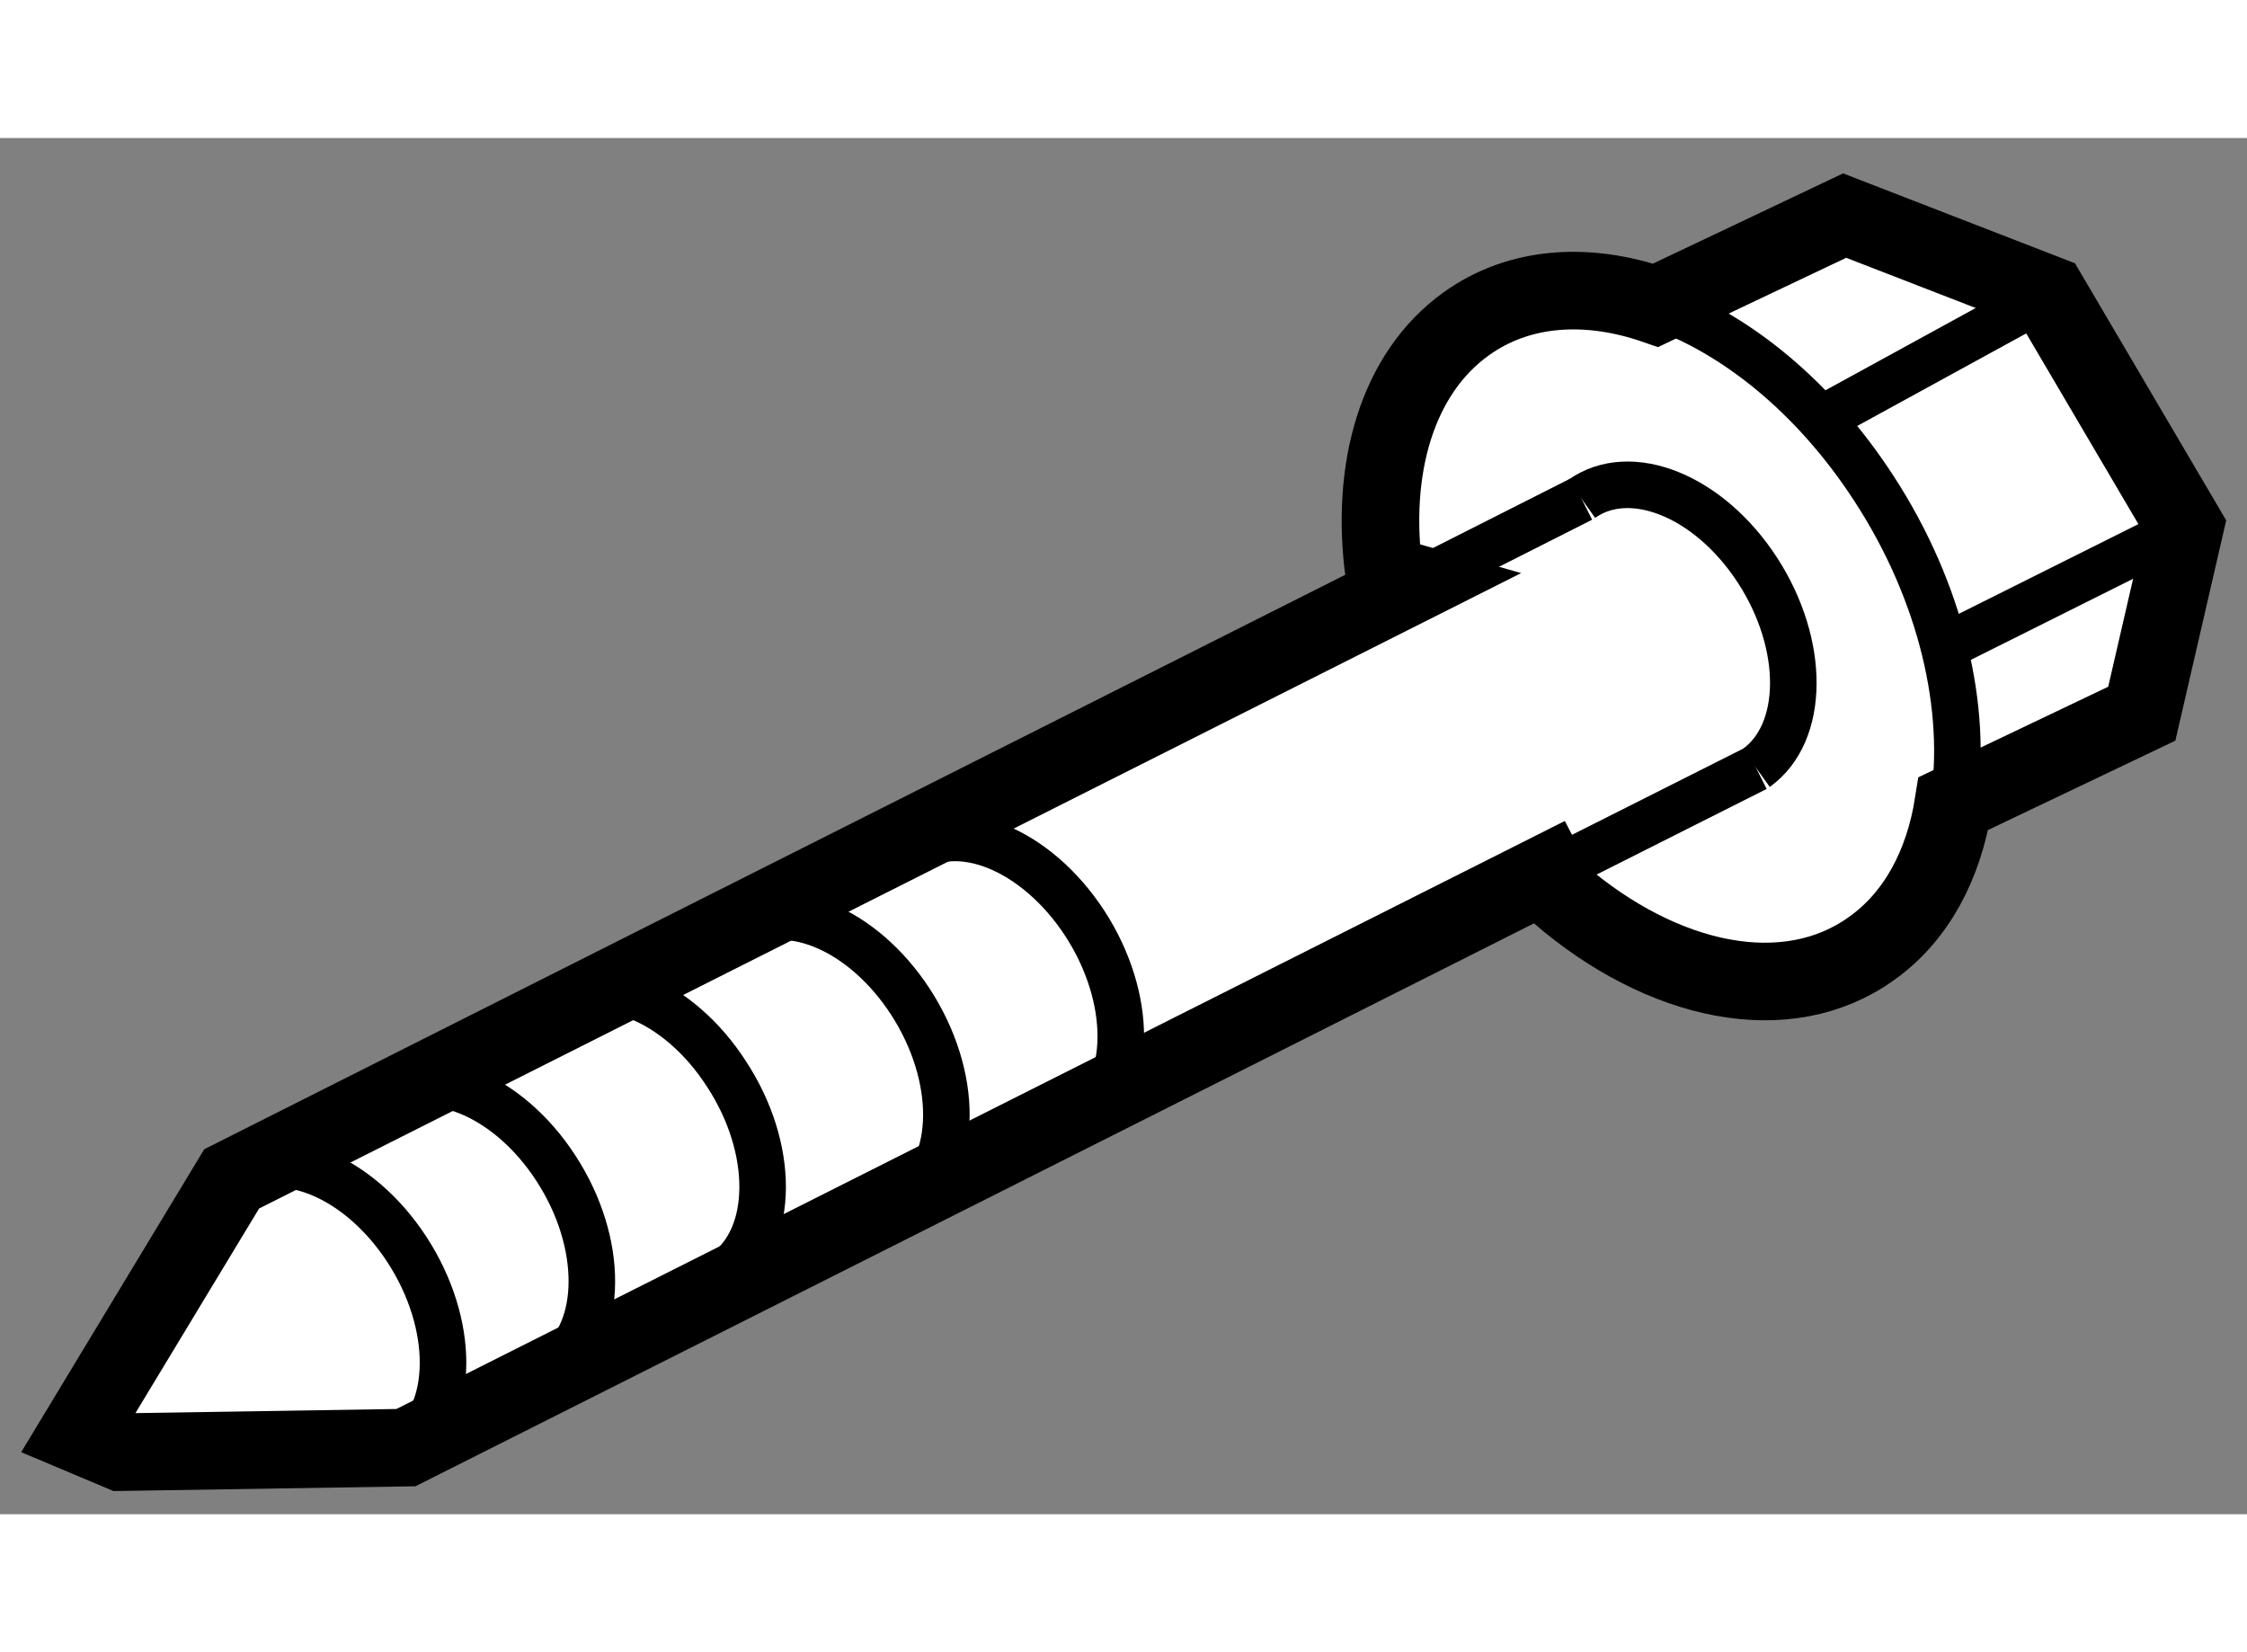
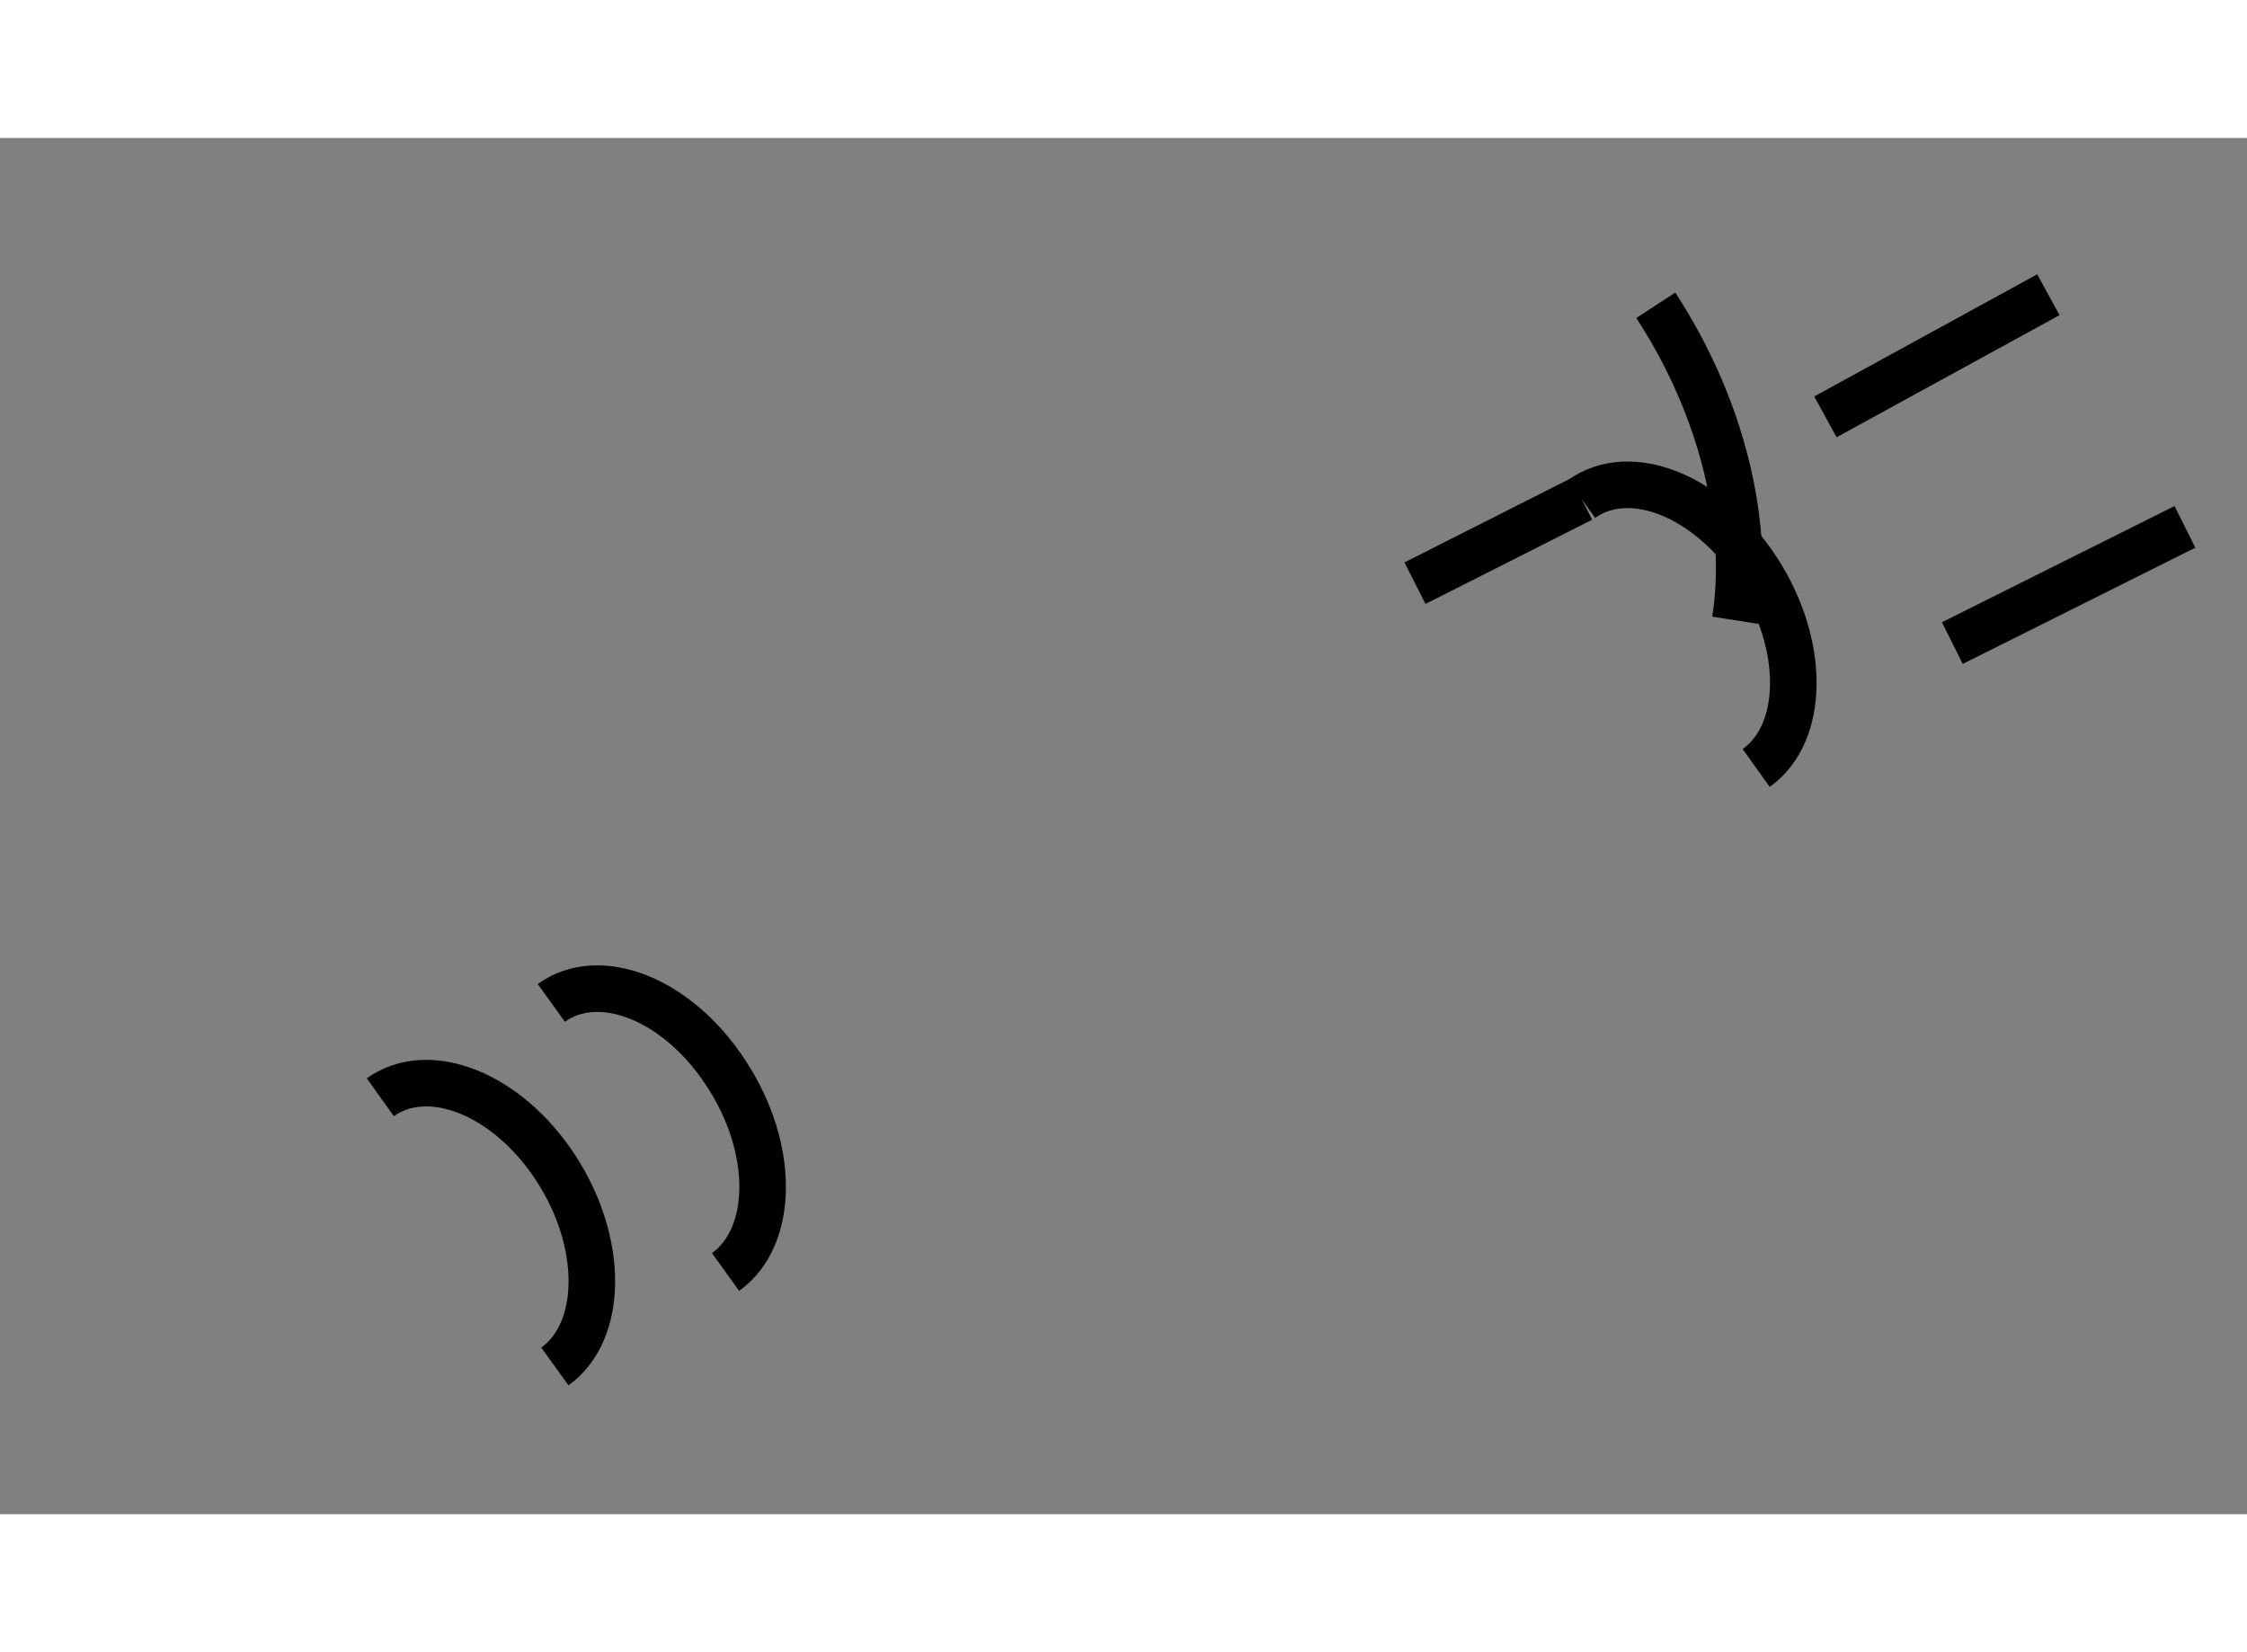
<svg xmlns="http://www.w3.org/2000/svg" version="1.1" x="0px" y="0px" width="244.8px" height="180px" viewBox="175.674 60.946 14.481 8.869" enable-background="new 0 0 244.8 180" xml:space="preserve">
  <rect x="175.674" y="60.946" width="14.481" height="8.869" fill="#808080" stroke="none" />
  <g>
-     <path fill="#FFFFFF" stroke="#000000" stroke-width="0.5" d="M188.263,65.235l1.214-0.579l0.278-1.205l-0.88-1.496l-1.313-0.509    l-1.218,0.578l0,0c-0.441-0.153-0.88-0.125-1.22,0.119c-0.446,0.319-0.623,0.935-0.529,1.616l0.197,0.056l-7.625,3.839    l-0.993,1.643l0.28,0.118l1.836-0.029l7.36-3.704l0.068,0.132c0.67,0.578,1.471,0.749,2.019,0.354    C188.025,65.963,188.201,65.629,188.263,65.235L188.263,65.235z" />
-     <path fill="none" stroke="#000000" stroke-width="0.3" d="M186.345,62.024c0.51,0.176,1.022,0.589,1.406,1.181    c0.438,0.673,0.607,1.425,0.512,2.03" />
+     <path fill="none" stroke="#000000" stroke-width="0.3" d="M186.345,62.024c0.438,0.673,0.607,1.425,0.512,2.03" />
    <path fill="none" stroke="#000000" stroke-width="0.3" d="M185.867,63.272c0.314-0.224,0.821-0.021,1.133,0.459    c0.311,0.479,0.308,1.049-0.008,1.275" />
    <line fill="none" stroke="#000000" stroke-width="0.3" x1="184.793" y1="63.815" x2="185.867" y2="63.272" />
-     <line fill="none" stroke="#000000" stroke-width="0.3" x1="186.992" y1="65.007" x2="185.651" y2="65.682" />
-     <path fill="none" stroke="#000000" stroke-width="0.3" d="M178.291,69.386c0.315-0.226,0.318-0.796,0.006-1.276    c-0.311-0.478-0.818-0.684-1.129-0.457" />
    <path fill="none" stroke="#000000" stroke-width="0.3" d="M178.125,67.128c0.313-0.224,0.822-0.021,1.132,0.458    c0.311,0.478,0.308,1.05-0.007,1.277" />
    <path fill="none" stroke="#000000" stroke-width="0.3" d="M179.227,66.52c0.314-0.226,0.82-0.022,1.129,0.458    c0.313,0.478,0.31,1.049-0.006,1.276" />
-     <path fill="none" stroke="#000000" stroke-width="0.3" d="M180.412,66.056c0.313-0.225,0.817-0.023,1.129,0.456    c0.312,0.48,0.309,1.051-0.007,1.277" />
-     <path fill="none" stroke="#000000" stroke-width="0.3" d="M181.534,65.549c0.313-0.227,0.818-0.021,1.131,0.458    c0.311,0.479,0.31,1.049-0.007,1.275" />
    <line fill="none" stroke="#000000" stroke-width="0.3" x1="188.875" y1="61.956" x2="187.438" y2="62.743" />
    <line fill="none" stroke="#000000" stroke-width="0.3" x1="189.755" y1="63.452" x2="188.256" y2="64.201" />
  </g>
</svg>